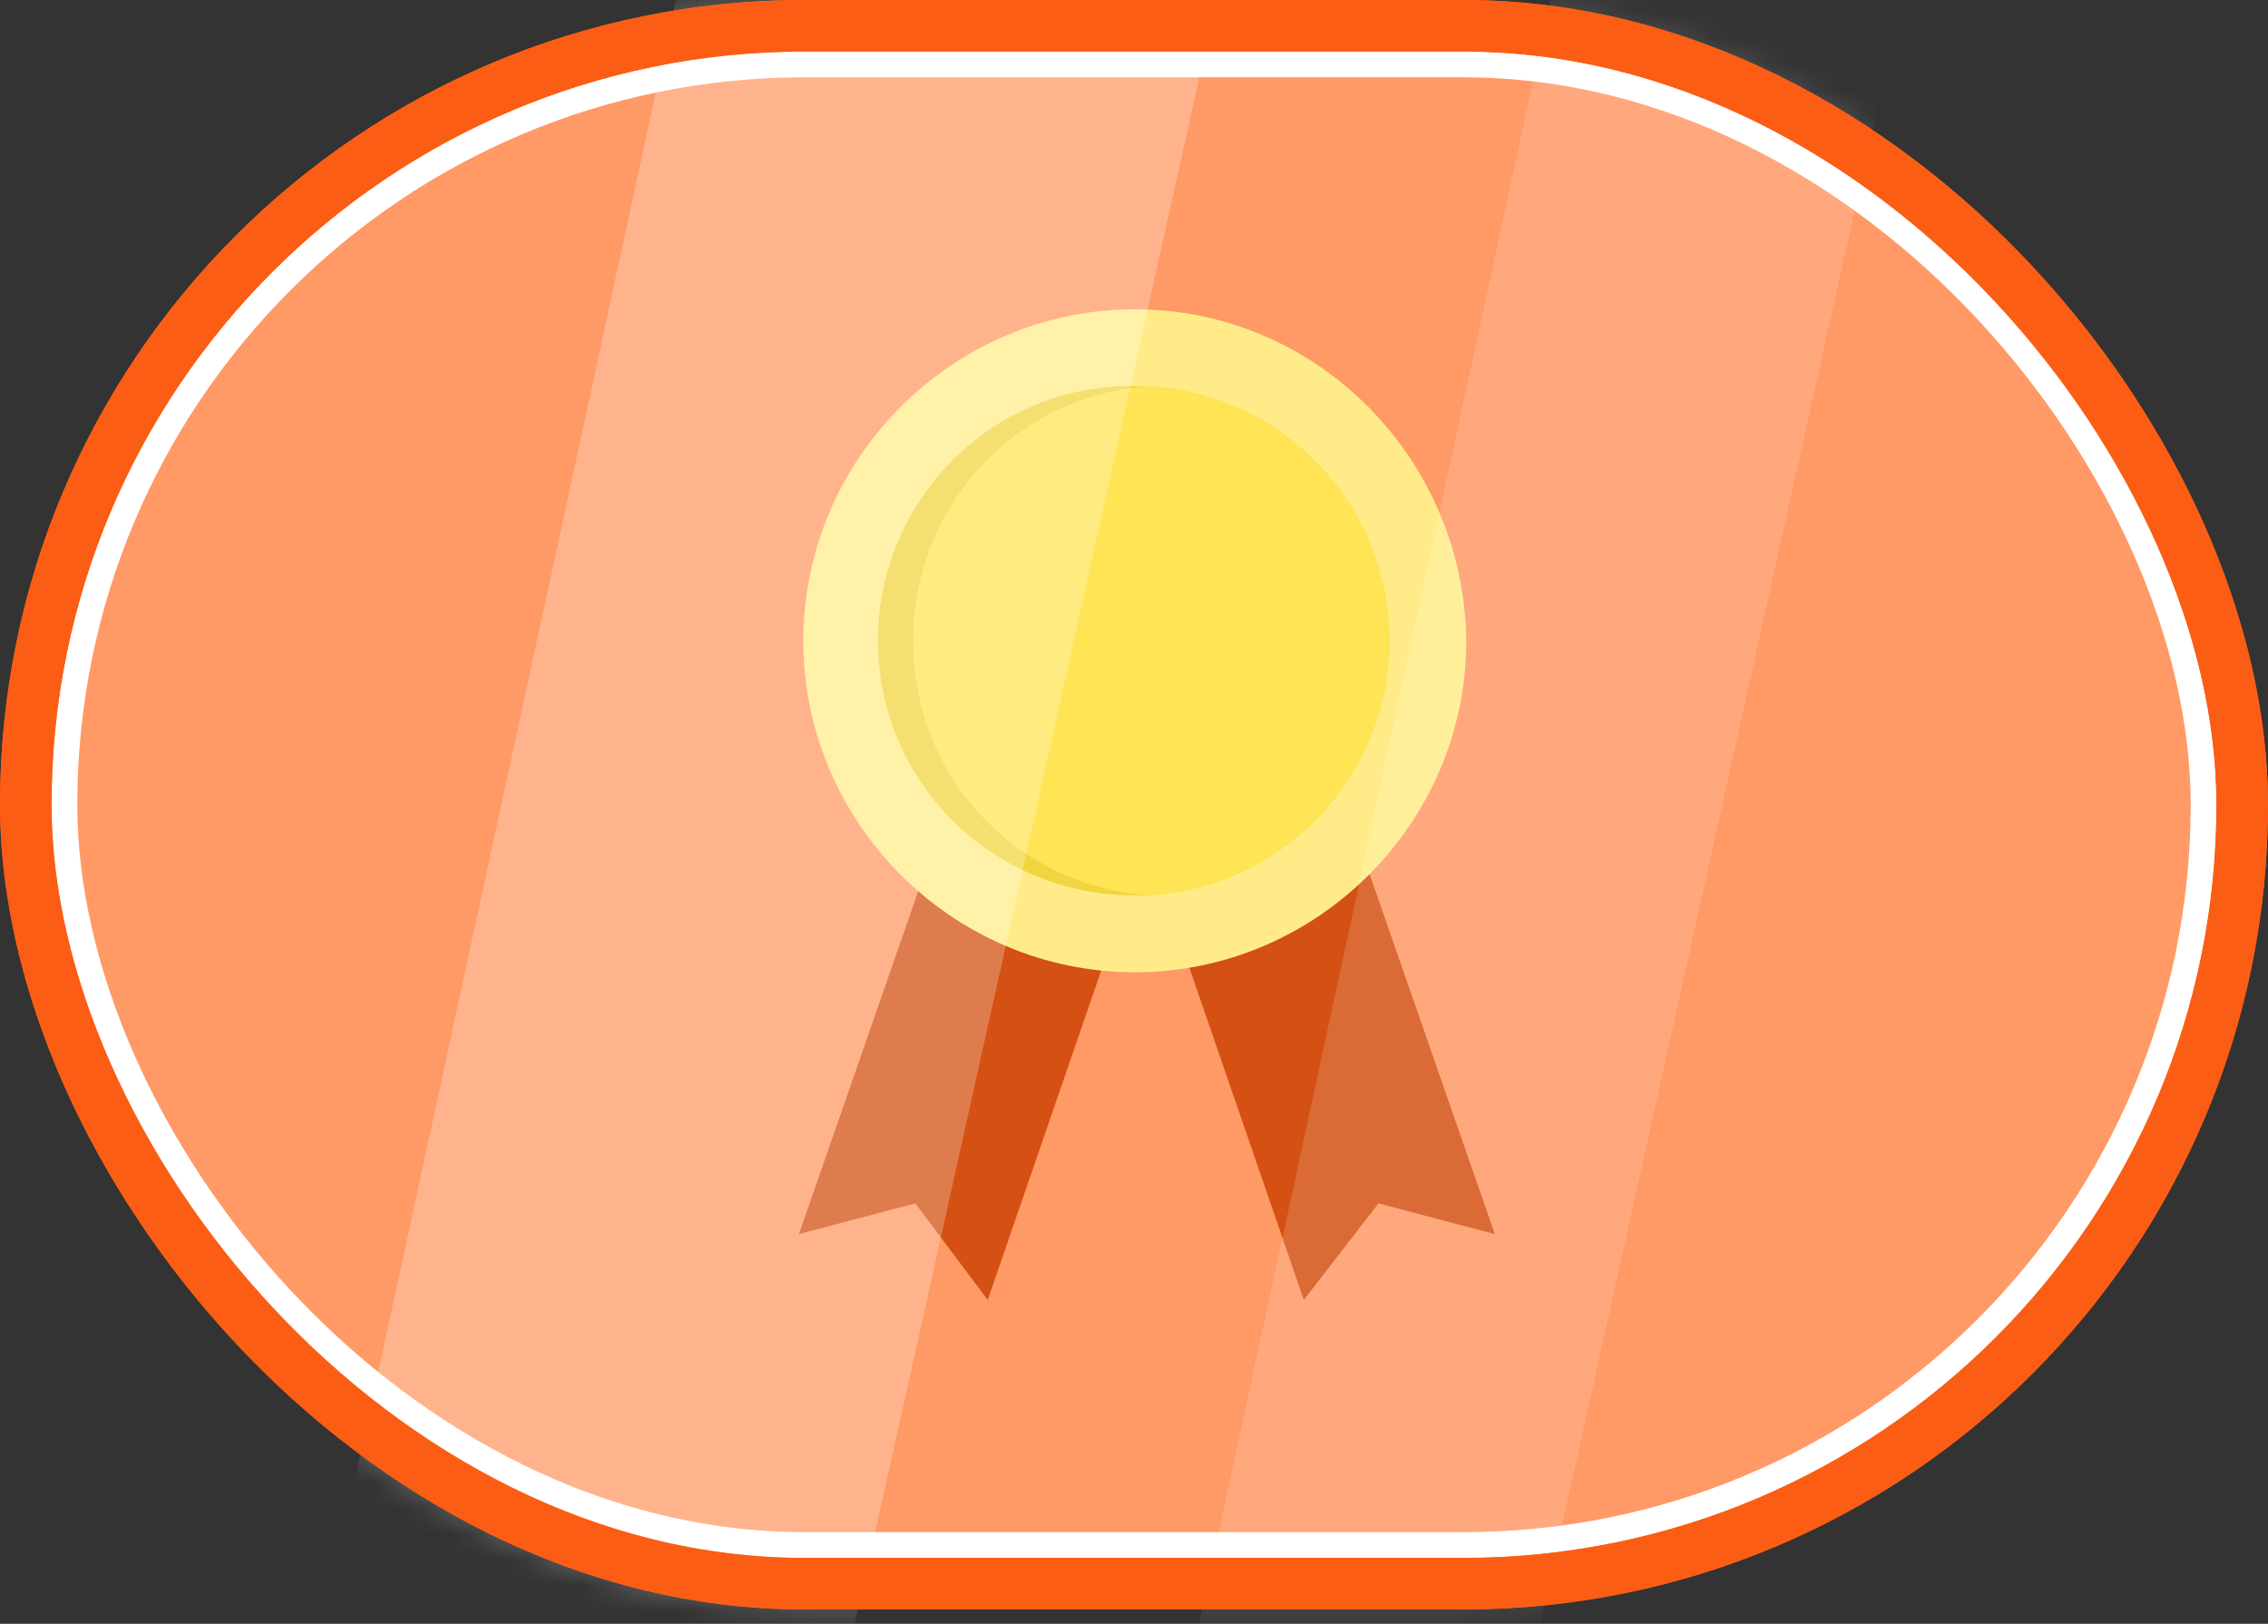
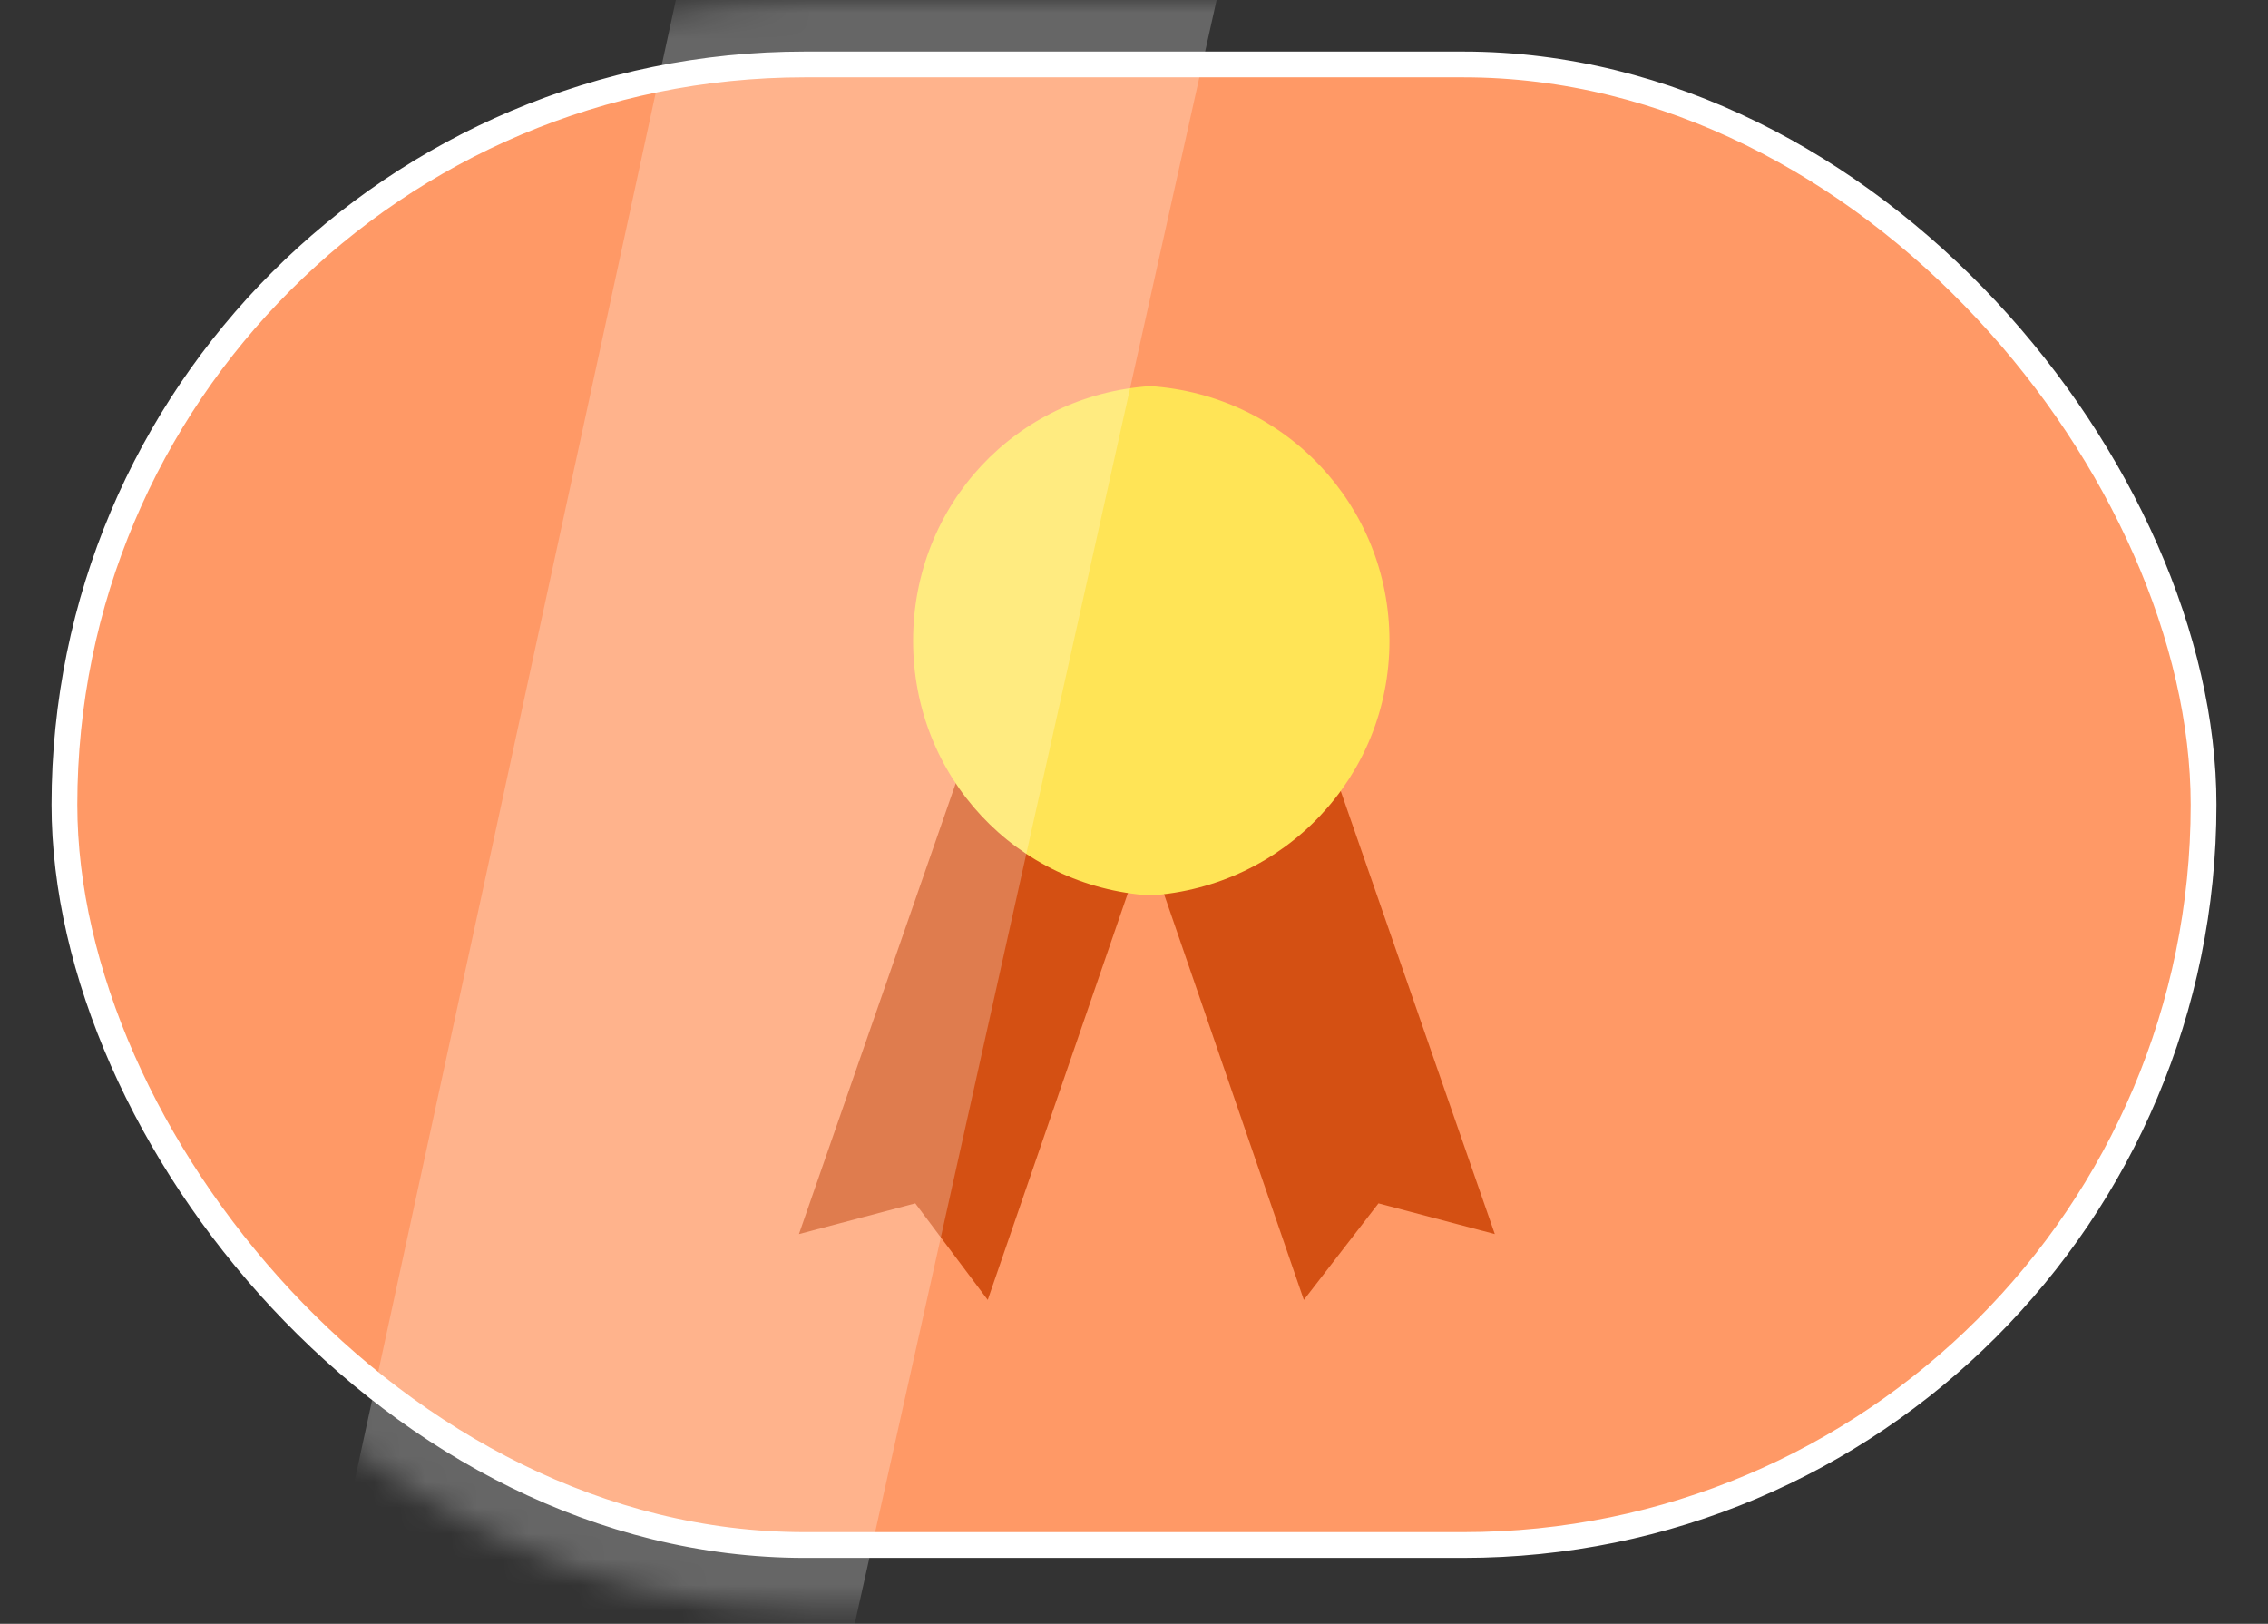
<svg xmlns="http://www.w3.org/2000/svg" width="88" height="63" viewBox="0 0 88 63" fill="none">
  <rect x="0" y="0" width="88" height="63" fill="#333333" stroke="none" />
-   <rect x="1" y="1" width="86" height="60.444" rx="30.222" fill="#FF9966" stroke="#FB5D14" stroke-width="2" />
  <rect x="2.5" y="2.5" width="83" height="57.444" rx="28.722" fill="#FF9966" stroke="white" />
  <path fill-rule="evenodd" clip-rule="evenodd" d="M39.858 22.413L43.52 23.605L44.457 23.946L45.48 23.605L49.142 22.413L58 47.88L53.486 46.688L50.59 50.435L44.457 32.634L38.325 50.435L35.514 46.688L31 47.88L39.858 22.413Z" fill="#D45013" />
-   <path fill-rule="evenodd" clip-rule="evenodd" d="M44.032 37.722C51.101 37.722 56.893 31.931 56.893 24.861C56.808 17.792 51.101 12 44.032 12C36.962 12 31.17 17.792 31.17 24.861C31.17 31.931 36.962 37.722 44.032 37.722Z" fill="#FFEC89" />
-   <path fill-rule="evenodd" clip-rule="evenodd" d="M44.031 34.741C49.482 34.741 53.911 30.312 53.911 24.861C53.911 19.41 49.482 14.981 44.031 14.981C38.495 14.896 34.065 19.41 34.065 24.861C34.065 30.312 38.495 34.741 44.031 34.741Z" fill="#F0D440" />
  <path fill-rule="evenodd" clip-rule="evenodd" d="M44.628 14.981C49.824 15.322 53.912 19.581 53.912 24.861C53.912 30.142 49.824 34.401 44.628 34.742C39.432 34.401 35.429 30.142 35.429 24.861C35.429 19.581 39.432 15.322 44.628 14.981Z" fill="#FFE456" />
  <mask id="mask0_101_238" style="mask-type:alpha" maskUnits="userSpaceOnUse" x="0" y="0" width="88" height="63">
    <rect x="1" y="1" width="86" height="60.444" rx="30.222" fill="#FFD6C1" stroke="#FB5D14" stroke-width="2" />
  </mask>
  <g mask="url(#mask0_101_238)">
-     <path d="M60.379 -1H74L58.2 70H45L60.379 -1Z" fill="white" fill-opacity="0.15" />
    <path d="M31.864 -26H53L28.483 84H8L31.864 -26Z" fill="white" fill-opacity="0.25" />
  </g>
-   <rect x="1" y="1" width="86" height="60.444" rx="30.222" stroke="#FB5D14" stroke-width="2" />
</svg>